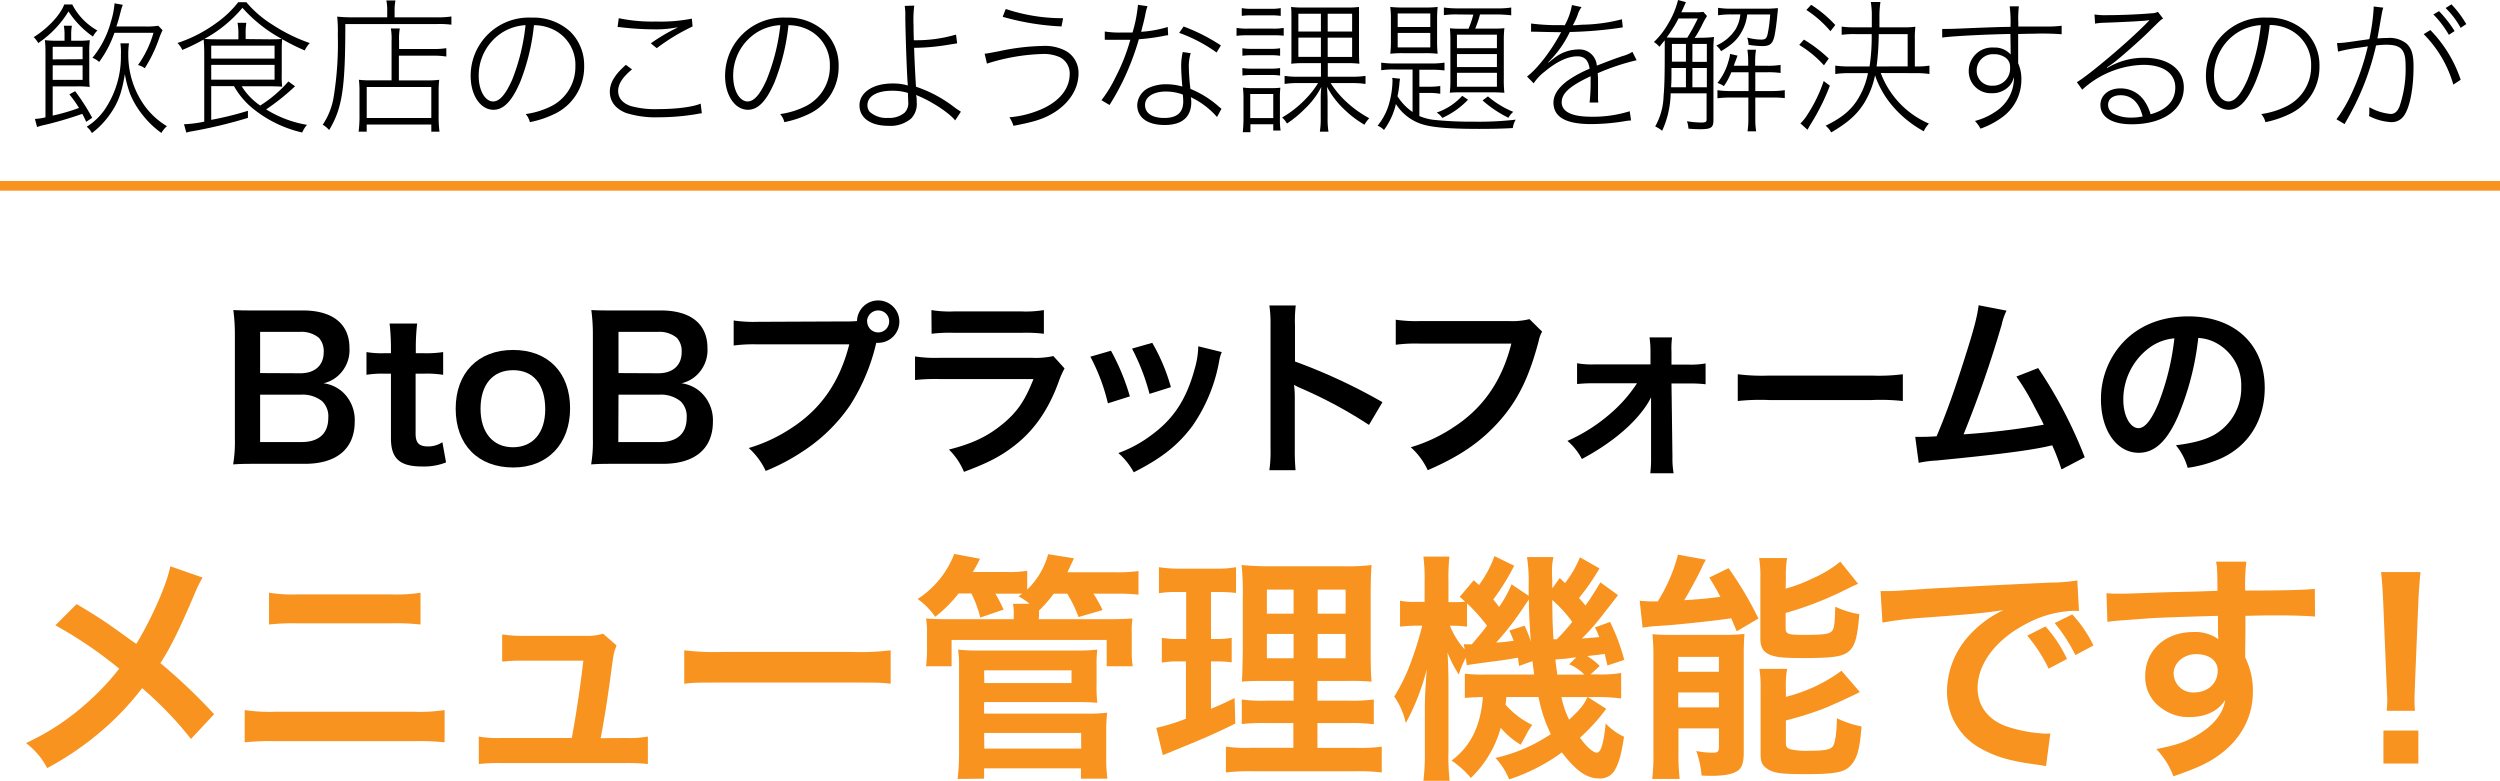
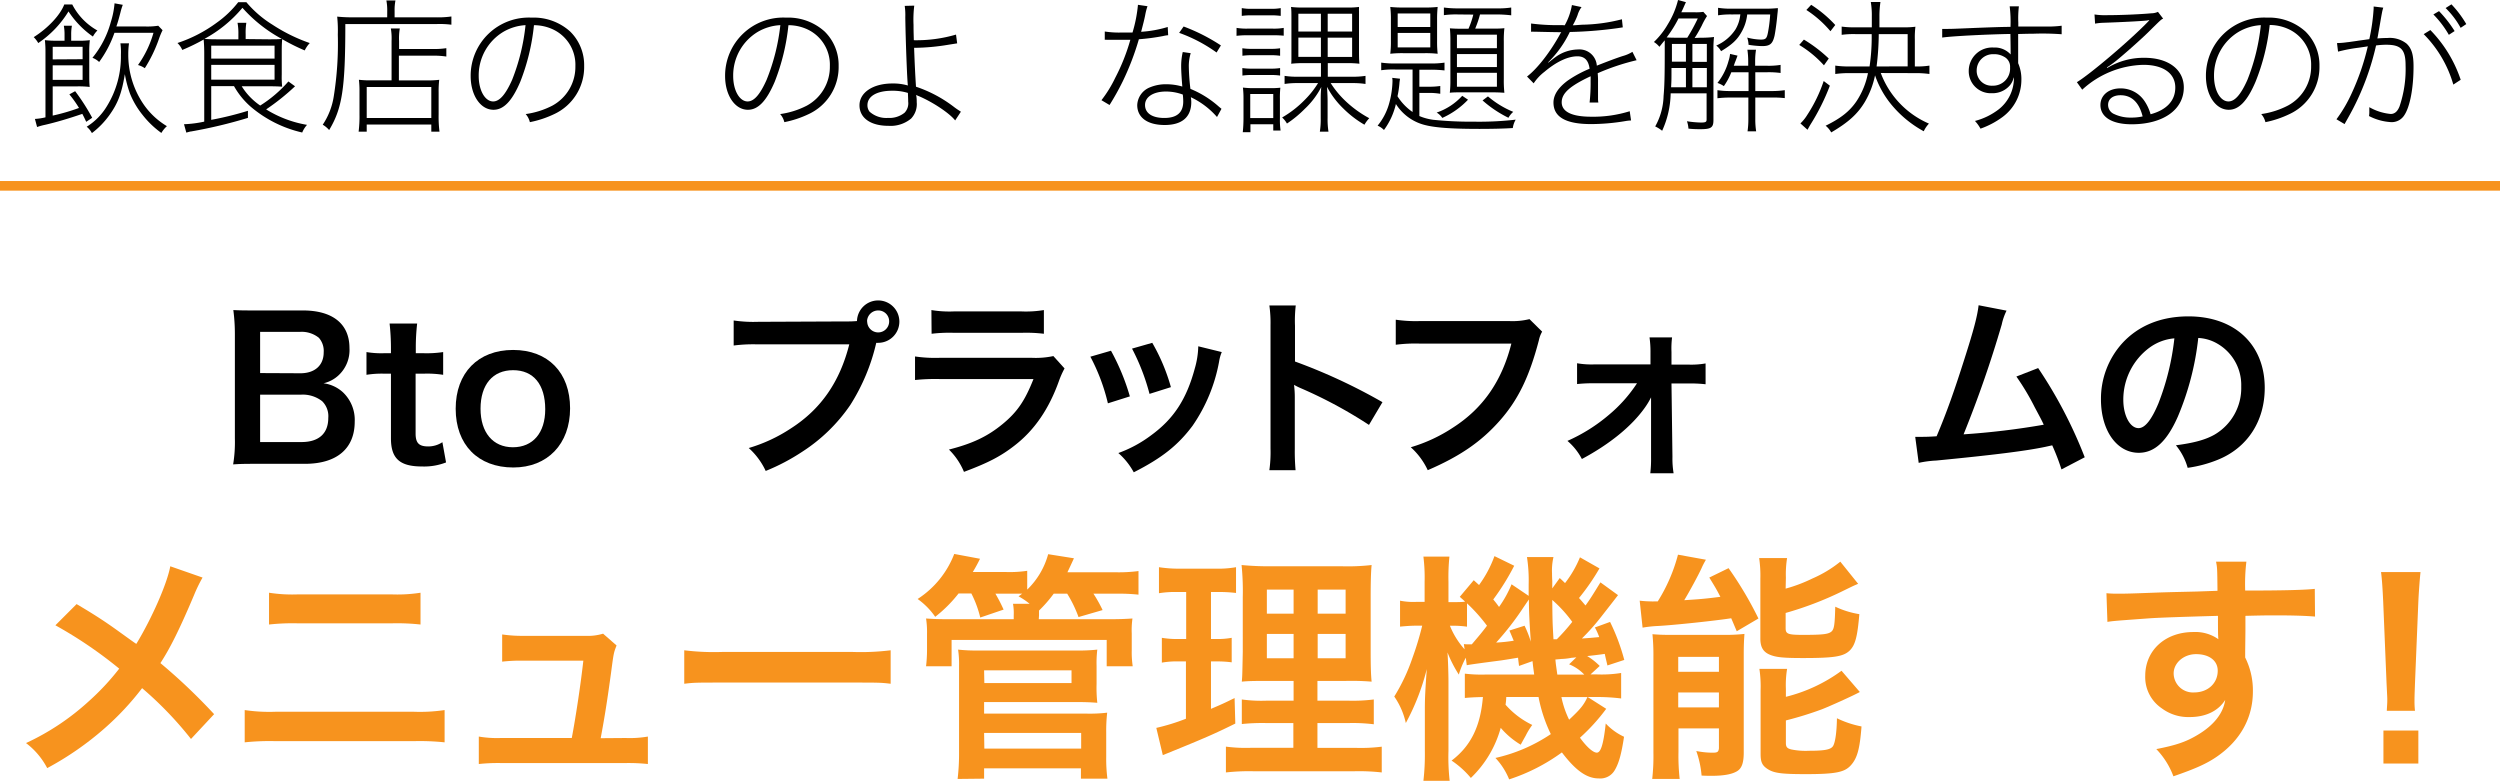
<svg xmlns="http://www.w3.org/2000/svg" viewBox="0 0 519 162.06">
  <defs>
    <style>.cls-1{fill:#f7931e;}.cls-2{fill:none;stroke:#f7931e;stroke-miterlimit:10;stroke-width:2px;}</style>
  </defs>
  <g id="Layer_2" data-name="Layer 2">
    <g id="文字">
      <path d="M53.52,96.29c-2.32,0-3.48,0-5.12.12a28.55,28.55,0,0,0,.36-5.4V69.29a38.13,38.13,0,0,0-.32-4.92c1.68.08,2.32.08,5,.08h9.44c6.19,0,9.67,2.8,9.67,7.8a7.15,7.15,0,0,1-2.24,5.64,6.78,6.78,0,0,1-3.15,1.68,7.33,7.33,0,0,1,4,1.84,7.9,7.9,0,0,1,2.48,6.12c0,5.6-3.72,8.76-10.35,8.76Zm8.84-18.8c3,0,4.84-1.64,4.84-4.36a4.12,4.12,0,0,0-1-3,5.67,5.67,0,0,0-3.84-1.24H54v8.56ZM54,91.77h8.6c3.56,0,5.55-1.76,5.55-5a4.36,4.36,0,0,0-1.27-3.48,6.54,6.54,0,0,0-4.36-1.36H54Z" />
      <path d="M86.6,67.17a44.24,44.24,0,0,0-.28,4.92v1.24H88a23,23,0,0,0,4-.24v4.72a22.05,22.05,0,0,0-3.92-.24h-1.8V90c0,2,.72,2.68,2.64,2.68a5.29,5.29,0,0,0,2.92-.88L92.6,96a12.52,12.52,0,0,1-5,.84c-4.6,0-6.44-1.64-6.44-5.84V77.57H79.64a20.2,20.2,0,0,0-3.56.24V73.09a18.37,18.37,0,0,0,3.6.24h1.48V72.09a46,46,0,0,0-.28-4.92Z" />
      <path d="M94.6,84.85c0-7.44,4.64-12.2,11.92-12.2s11.83,4.72,11.83,12.12-4.68,12.28-11.79,12.28C99.24,97.05,94.6,92.33,94.6,84.85Zm5.16,0c0,4.92,2.56,8,6.72,8s6.71-3,6.71-7.88c0-5.16-2.44-8.12-6.67-8.12S99.76,79.85,99.76,84.85Z" />
-       <path d="M127.84,96.29c-2.32,0-3.48,0-5.12.12a28.55,28.55,0,0,0,.36-5.4V69.29a38.13,38.13,0,0,0-.32-4.92c1.68.08,2.32.08,5,.08h9.44c6.19,0,9.67,2.8,9.67,7.8a7.15,7.15,0,0,1-2.24,5.64,6.77,6.77,0,0,1-3.16,1.68,7.33,7.33,0,0,1,4,1.84A7.9,7.9,0,0,1,148,87.53c0,5.6-3.72,8.76-10.36,8.76Zm8.83-18.8c3,0,4.84-1.64,4.84-4.36a4.07,4.07,0,0,0-1-3,5.67,5.67,0,0,0-3.84-1.24h-8.27v8.56Zm-8.31,14.28H137c3.55,0,5.55-1.76,5.55-5a4.33,4.33,0,0,0-1.28-3.48,6.53,6.53,0,0,0-4.35-1.36h-8.52Z" />
      <path d="M175.71,66.73a21.74,21.74,0,0,0,2.2-.08,4.4,4.4,0,1,1,4.44,4.52,2.64,2.64,0,0,1-.44,0,41.19,41.19,0,0,1-5.4,12.92,35,35,0,0,1-9.95,9.68,42.61,42.61,0,0,1-7.6,4,14.72,14.72,0,0,0-3.52-4.76,32.54,32.54,0,0,0,8.76-4.08c6.24-4,10.15-9.68,12.11-17.44h-19a31.75,31.75,0,0,0-5,.24v-5.2a28.17,28.17,0,0,0,5.12.28Zm4.32,0a2.28,2.28,0,1,0,4.56,0,2.25,2.25,0,0,0-2.28-2.28A2.31,2.31,0,0,0,180,66.73Z" />
      <path d="M221,76.49A18,18,0,0,0,219.87,79c-2.08,5.88-5.12,10.32-9.28,13.52-2.83,2.2-5.43,3.56-10.47,5.44A13.94,13.94,0,0,0,197,93.33c4.88-1.24,8-2.72,11.12-5.28s4.67-4.92,6.43-9.36H195.08a40.69,40.69,0,0,0-5.12.2V74a28.39,28.39,0,0,0,5.2.28h19a17.5,17.5,0,0,0,4.52-.36ZM193.36,64.37a22.76,22.76,0,0,0,4.68.28h14a22.71,22.71,0,0,0,4.67-.28v4.92a30.69,30.69,0,0,0-4.59-.2H198a30.76,30.76,0,0,0-4.6.2Z" />
      <path d="M230.64,72.81a46.14,46.14,0,0,1,3.92,9.48L230,83.73a40,40,0,0,0-3.64-9.68Zm23,.28a8.42,8.42,0,0,0-.56,2,34.15,34.15,0,0,1-5.52,13.32c-3,4-6.28,6.64-12.19,9.64a14.53,14.53,0,0,0-3.2-4,26,26,0,0,0,6.8-3.68c4.67-3.4,7.35-7.48,9.07-13.88a17.74,17.74,0,0,0,.72-4.6Zm-14.43-1.92a39.66,39.66,0,0,1,3.87,9.2l-4.44,1.4a44.46,44.46,0,0,0-3.63-9.4Z" />
      <path d="M263.52,97.61a27,27,0,0,0,.24-4.48V67.49a25.71,25.71,0,0,0-.24-4.08H269a26.81,26.81,0,0,0-.16,4.2v7.44A117,117,0,0,1,287,83.49l-2.8,4.72A93.92,93.92,0,0,0,270,80.57a12.92,12.92,0,0,1-1.36-.68,20.68,20.68,0,0,1,.16,2.72V93.17a44,44,0,0,0,.16,4.44Z" />
      <path d="M320.15,68.85a6,6,0,0,0-.68,1.8c-2,7.64-4.35,12.44-8.19,16.76s-8.2,7.32-14.88,10.2a14.72,14.72,0,0,0-3.52-4.76,32.54,32.54,0,0,0,8.76-4.08c6.24-4,10.16-9.68,12.12-17.44h-19a31.75,31.75,0,0,0-5,.24v-5.2a28.17,28.17,0,0,0,5.12.28h18.36a14.62,14.62,0,0,0,4.28-.4Z" />
      <path d="M331,79.57a30,30,0,0,0-3.6.16V75.41a17.21,17.21,0,0,0,3.6.24h11.64V73.21a20.81,20.81,0,0,0-.2-3.16h4.68a18.48,18.48,0,0,0-.12,3l0,2.64h3.48a17.21,17.21,0,0,0,3.6-.24v4.32a29,29,0,0,0-3.64-.16H347l.2,15.24a18.3,18.3,0,0,0,.24,3.4H342.6a24.83,24.83,0,0,0,.16-3.28l0-10c0-.44,0-2,0-2.48a15.71,15.71,0,0,1-1.36,2.24c-2.72,3.8-7.24,7.48-13,10.56a12.56,12.56,0,0,0-3-3.76,35.11,35.11,0,0,0,8.6-5.4,29.58,29.58,0,0,0,5.84-6.56Z" />
-       <path d="M360.76,77.69a39.28,39.28,0,0,0,6.48.28h21.31a39.28,39.28,0,0,0,6.48-.28v5.56a43.91,43.91,0,0,0-6.52-.2H367.28a43.91,43.91,0,0,0-6.52.2Z" />
      <path d="M416.56,64.49a12.24,12.24,0,0,0-1,2.88,237.57,237.57,0,0,1-7.92,22.8,158.09,158.09,0,0,0,16.64-2c-.45-1-.92-1.84-1.88-3.64a49.66,49.66,0,0,0-3.8-6.36l4.52-1.76a94.06,94.06,0,0,1,9.67,18.52l-4.83,2.52a44.89,44.89,0,0,0-1.92-5l-1.45.32c-4,.84-10.67,1.68-22.63,2.84a21.88,21.88,0,0,0-3.64.48l-.72-5.4h1c.8,0,1.76,0,3.44-.12,2.12-5,3.72-9.56,5.8-16.12,1.88-5.88,2.64-8.72,2.92-11.08Z" />
      <path d="M452.12,86.49C449.84,91.65,447.28,94,444,94c-4.56,0-7.84-4.64-7.84-11.08a17.18,17.18,0,0,1,4.4-11.64c3.36-3.68,8.08-5.6,13.76-5.6,9.6,0,15.84,5.84,15.84,14.84,0,6.92-3.6,12.44-9.72,14.92a26.15,26.15,0,0,1-6.28,1.68,12.76,12.76,0,0,0-2.44-4.68c3.68-.48,6.08-1.12,8-2.2a11.2,11.2,0,0,0,5.56-10,9.91,9.91,0,0,0-4.92-8.88,8.74,8.74,0,0,0-4-1.2A57.87,57.87,0,0,1,452.12,86.49Zm-5.88-14.32A13.39,13.39,0,0,0,440.8,83c0,3.28,1.4,5.88,3.16,5.88,1.32,0,2.68-1.68,4.12-5.12a52.72,52.72,0,0,0,3.32-13.52A10.18,10.18,0,0,0,446.24,72.17Z" />
      <path class="cls-1" d="M42.05,119.9a30.54,30.54,0,0,0-1.75,3.6c-3.15,7.46-5.1,11.25-7,14.16a119.89,119.89,0,0,1,11.15,10.6l-4.8,5.15a74.37,74.37,0,0,0-10.15-10.55,57.34,57.34,0,0,1-7.8,8.35,63.49,63.49,0,0,1-11.9,8.25,15.5,15.5,0,0,0-4.4-5.2,50.88,50.88,0,0,0,13-8.65,50.93,50.93,0,0,0,6.35-6.8,88.94,88.94,0,0,0-13.25-9l4.4-4.4c3.65,2.15,5.8,3.56,8.25,5.31,3.75,2.7,3.75,2.7,4.15,2.95,3.2-5.26,6.4-12.51,7.05-16.11Z" />
      <path class="cls-1" d="M50.8,147.41a34.9,34.9,0,0,0,6.4.35H85.9a34.9,34.9,0,0,0,6.4-.35v6.7a49.54,49.54,0,0,0-6.3-.25H57.1a49.54,49.54,0,0,0-6.3.25Zm5.05-24.36a31.1,31.1,0,0,0,5.9.35H81.4a31.1,31.1,0,0,0,5.9-.35v6.6a44.87,44.87,0,0,0-5.85-.25H61.7a44.87,44.87,0,0,0-5.85.25Z" />
      <path class="cls-1" d="M129.9,153.21a22.29,22.29,0,0,0,4.6-.3v5.7a38.2,38.2,0,0,0-4.6-.2H104a37.16,37.16,0,0,0-4.6.2v-5.7a22.58,22.58,0,0,0,4.6.3H118.7c.85-4.45,1.9-11.5,2.4-16.05H108.7a32.11,32.11,0,0,0-4.45.2v-5.65a28.75,28.75,0,0,0,4.6.29H121.5a10.9,10.9,0,0,0,3.7-.45L128,134c-.6,1.54-.6,1.54-1.15,5.7-.75,5.5-1.3,9.05-2.15,13.55Z" />
      <path class="cls-1" d="M142.05,135a50.71,50.71,0,0,0,8.1.34H176.8a50.71,50.71,0,0,0,8.1-.34v6.95c-2-.25-2.55-.25-8.15-.25H150.2c-5.6,0-6.15,0-8.15.25Z" />
      <path class="cls-1" d="M199,123.2a27.79,27.79,0,0,1-4.85,4.85,15,15,0,0,0-3.65-3.7,19.42,19.42,0,0,0,7.6-9.35l5.35,1a31.26,31.26,0,0,1-1.5,2.75h6.85a24.54,24.54,0,0,0,4.45-.25v3.9a16.08,16.08,0,0,0,4.35-7.35l5.35.85c-.8,1.75-.9,1.95-1.35,2.9h9.85a31.33,31.33,0,0,0,4.9-.25v4.9a38.06,38.06,0,0,0-4.65-.2H227a28.81,28.81,0,0,1,1.9,3.4l-5,1.45a25.42,25.42,0,0,0-2.35-4.85h-2.8a27.33,27.33,0,0,1-3.05,3.5v1l-.05.8h14.05c2.85,0,3.75-.05,5.4-.15a17,17,0,0,0-.15,3.1V135a19.78,19.78,0,0,0,.2,3.31h-5.4v-5.46H197.55v5.46h-5.3a29.21,29.21,0,0,0,.2-3.31v-3.4a18.36,18.36,0,0,0-.2-3.2c1.5.1,2.35.15,5.25.15h12.95v-.8a11.14,11.14,0,0,0-.15-2.4h3.45a14.29,14.29,0,0,0-2.3-1.55l.75-.55c-.85,0-1.4,0-2.25,0h-3.3c.8,1.4,1.1,2,1.7,3.3l-4.85,1.65a22.15,22.15,0,0,0-1.85-5Zm-.2,38.51a44.7,44.7,0,0,0,.3-5.55v-18a20,20,0,0,0-.2-3.3,36,36,0,0,0,4.2.19h20.4a36.21,36.21,0,0,0,4.3-.19,23.18,23.18,0,0,0-.15,3.39V142a28.63,28.63,0,0,0,.15,3.9c-1.25-.1-2.4-.15-4.1-.15H204.3v2.4h21.45a30.09,30.09,0,0,0,4.1-.2,33.89,33.89,0,0,0-.2,4.15v5a32.42,32.42,0,0,0,.25,4.55h-5.5v-2.15H204.3v2.15Zm5.55-19.9h18.1v-2.65H204.3Zm0,13.6h20.1v-3.25H204.3Z" />
      <path class="cls-1" d="M244.35,122.9a21.08,21.08,0,0,0-3.75.25v-5.4a26.67,26.67,0,0,0,4.55.3h7a21.83,21.83,0,0,0,4.45-.3v5.35a29,29,0,0,0-3.7-.2h-1.5v9.76h1.15a16.23,16.23,0,0,0,3.15-.25v5.09a22.31,22.31,0,0,0-3.15-.19h-1.15v9.85c2.1-.9,2.7-1.15,4.9-2.25l.15,5.3c-4.35,2.15-6.3,3-14.05,6.15l-1,.4-1.35-5.65a42.44,42.44,0,0,0,6.15-1.9v-11.9H244.6a17.47,17.47,0,0,0-3.4.25v-5.15a19.08,19.08,0,0,0,3.5.25h1.55V122.9Zm24.15,27.21H263a41,41,0,0,0-5.2.2v-5.1a29.93,29.93,0,0,0,5.15.25h5.6v-4.1h-4.75c-3.35,0-4.5,0-6,.15.1-1.15.1-1.15.2-6.21V124a54.43,54.43,0,0,0-.25-6.7,59.57,59.57,0,0,0,6.75.25h13.8a43.4,43.4,0,0,0,6.45-.25c-.15,1.45-.2,3.8-.2,6.85V134.8c0,3.51.05,5.26.2,6.71a51.19,51.19,0,0,0-5.45-.15H273.5v4.1h6.4a34.81,34.81,0,0,0,5.3-.25v5.15a35.69,35.69,0,0,0-5.25-.25H273.5v5.15h8.05a34.81,34.81,0,0,0,5.3-.25v5.35a42.07,42.07,0,0,0-5.65-.25H260.15a43.45,43.45,0,0,0-5.65.25V155a31.53,31.53,0,0,0,5.05.25h8.95ZM263,122.4v5h5.55v-5Zm0,9.2v5.06h5.55V131.6Zm10.55-4.2h5.8v-5h-5.8Zm0,9.26h5.8V131.6h-5.8Z" />
      <path class="cls-1" d="M332.05,118a46.46,46.46,0,0,1-4.25,6.15c.6.65.7.8,1.35,1.55,1.05-1.45,1.5-2.2,3.1-4.8l3.65,2.65c-1,1.3-1,1.3-3.5,4.5a46.09,46.09,0,0,1-4,4.5c1.5-.09,2.05-.15,3.6-.29a13.43,13.43,0,0,0-.9-2l3.15-1.15A42.31,42.31,0,0,1,337.2,137l-3.5,1.15c-.25-1.11-.35-1.45-.55-2.4-1,.15-2.2.29-3.65.45a13.49,13.49,0,0,1,2.6,2.05L330.2,140h1.1a25.66,25.66,0,0,0,5.25-.29V145a40.79,40.79,0,0,0-5.25-.3h-1.7l3.85,2.45a40,40,0,0,1-5.45,6c1.45,2,2.75,3.1,3.5,3.1s1.35-1.4,1.85-6.05a12.26,12.26,0,0,0,3.8,2.75c-.55,3.65-1.1,5.6-2,7.05a3.46,3.46,0,0,1-3.25,1.6c-2.5,0-4.8-1.65-7.65-5.4a39,39,0,0,1-10.95,5.6,14.32,14.32,0,0,0-2.85-4.45,33.73,33.73,0,0,0,11.5-4.95,30.77,30.77,0,0,1-2.55-7.7H312.7a12.49,12.49,0,0,1-.15,1.6,17.45,17.45,0,0,0,5.55,4.2,13.79,13.79,0,0,0-1.35,2.2c-.7,1.25-.7,1.25-1.05,1.9a16.6,16.6,0,0,1-4.15-3.5,22.75,22.75,0,0,1-6.2,10.4,18.88,18.88,0,0,0-4-3.6c3.95-3,6-7.05,6.5-13.2-1.85.05-2.75.1-3.75.2v-5.05a28.58,28.58,0,0,0,4.1.19h10.3c-.2-1.44-.25-1.84-.35-2.79l-2.8,1c-.1-.85-.15-1.15-.2-1.71-1.3.21-2.15.36-3.5.56-3.85.5-6.45.85-7.15,1l-.2-1.56a18.51,18.51,0,0,0-1.45,3.5,26.4,26.4,0,0,1-2.35-4.59c.1,1.4.2,4.34.2,6.1v14.4a44.12,44.12,0,0,0,.25,6.15H295.5a48,48,0,0,0,.3-6.15v-8.8c0-2.25.1-4.05.4-8.25a47.8,47.8,0,0,1-4.35,11.2,15.59,15.59,0,0,0-2.4-5.5,38.73,38.73,0,0,0,3.75-7.95,63.85,63.85,0,0,0,2.05-6.76h-1.2c-1.25,0-2.5.11-3.4.2V124.7a13.84,13.84,0,0,0,3.4.25h1.7V120.8a35.69,35.69,0,0,0-.25-5.25h5.4a42,42,0,0,0-.2,5.2V125h.9c1,0,1.95,0,2.55-.1-.35-.35-.55-.5-1.1-1l2.9-3.45,1.1,1a24,24,0,0,0,3.2-6l4.1,2a49.23,49.23,0,0,1-4.35,7c.5.6.7.85,1.2,1.55a23.07,23.07,0,0,0,2.6-4.7l3.55,2.4v-2.35a31.93,31.93,0,0,0-.35-5.7h5.5a12.32,12.32,0,0,0-.3,3.35c0,.15,0,.8.05,1.6v1.55l1.55-2.15c.6.55.95.9,1.1,1.05A22.61,22.61,0,0,0,328,115.7Zm-27.5,12.1a20,20,0,0,0-2.85-.2H301a16.58,16.58,0,0,0,3.05,4.9l-.15-1.09a4.62,4.62,0,0,0,.75.05h.9c1.7-2,2.25-2.66,3.15-3.86a34.63,34.63,0,0,0-4.15-4.65Zm11.95-.2a23.25,23.25,0,0,1,1.3,3.31c-.3-4.2-.4-6.51-.4-8.76-.6.85-.75,1.1-1.1,1.6a59.15,59.15,0,0,1-5.7,7.35,33,33,0,0,0,3.65-.39c-.35-.8-.45-1.11-.9-2.11Zm5.75-5.3c.05,4.55.05,4.55.25,8.11h.7a41.13,41.13,0,0,0,3.2-3.61A27.2,27.2,0,0,0,322.25,124.55Zm5,11.86c-.45.05-.75.09-.95.09a12.58,12.58,0,0,1-2.15.25s-.55.06-1.25.11c.1,1.14.15,1.3.4,3.14h5.6a9,9,0,0,0-3.15-2.14Zm-3.1,8.25a19.36,19.36,0,0,0,1.6,4.7c2.35-2.2,3.05-3.05,3.8-4.7Z" />
      <path class="cls-1" d="M340.4,124.7a22,22,0,0,0,2.4.15,3.41,3.41,0,0,0,.6,0h.75a34.82,34.82,0,0,0,4.2-9.7l5.8,1.05a16,16,0,0,0-.95,1.85c-.6,1.3-2.4,4.65-3.55,6.55,3.2-.2,4.4-.3,7.5-.7-.9-1.75-1.2-2.2-2.3-4l4-1.95a74.91,74.91,0,0,1,6.2,10.45l-4.5,2.65c-.55-1.29-.8-1.9-1.15-2.7-3.2.5-11.7,1.41-15.15,1.6a24.62,24.62,0,0,0-3.25.35Zm2.85,11.55a43.73,43.73,0,0,0-.2-4.59c1.1.09,2,.14,3.6.14h11a36.4,36.4,0,0,0,4.5-.2c-.1,1.4-.15,2.2-.15,4.7v19.91c0,2.15-.4,3.3-1.4,3.9s-2.65.95-5.25.95c-.45,0-1.2,0-2.1-.05a20.36,20.36,0,0,0-1.1-5.1,17.66,17.66,0,0,0,3.35.35c1.05,0,1.25-.15,1.35-.9v-4.15h-8.4v4.95a43.66,43.66,0,0,0,.25,5.55H343a42,42,0,0,0,.25-5.45Zm5.15,3.21h8.45v-3.1H348.4Zm0,7.4h8.45v-3.1H348.4Zm22.3-24.66a31.86,31.86,0,0,0,5.55-2.1,25.11,25.11,0,0,0,5.8-3.5l3.7,4.6c-1.05.45-1.05.45-3.5,1.65a70,70,0,0,1-11.55,4.4v3.16c0,1.19.45,1.39,3.6,1.39,4.05,0,5.2-.14,5.85-.64s.75-1.51.85-5.21a18.64,18.64,0,0,0,5,1.55c-.4,4.71-.85,6.41-2,7.55-1.3,1.25-3.2,1.56-9.75,1.56-4,0-5.55-.15-6.85-.7s-1.95-1.5-1.95-3.31V120.15a25.06,25.06,0,0,0-.25-4.3H371a21.31,21.31,0,0,0-.25,4.05Zm.05,22.46a32.86,32.86,0,0,0,11.55-5.41l3.8,4.41c-1.45.8-6.35,3-7.9,3.6a72.08,72.08,0,0,1-7.45,2.3v4.7c0,.85.3,1.15,1.25,1.35a15,15,0,0,0,3.55.25c3.3,0,4.55-.25,5-1s.75-2.85.8-5.75a20.39,20.39,0,0,0,5.1,1.7c-.35,4.7-.9,6.6-2.2,8.05s-3.1,1.85-9.4,1.85c-4.9,0-6.5-.2-7.8-1s-1.55-1.6-1.55-3.25V143.31a24.54,24.54,0,0,0-.25-4.45H371a20.59,20.59,0,0,0-.25,4.15Z" />
-       <path class="cls-1" d="M390.4,122.7c1.1,0,1.65,0,1.9,0,.9,0,.9,0,8.25-.5,2.8-.15,11.1-.6,24.95-1.25a36.83,36.83,0,0,0,5.75-.45l.35,6.35a7.74,7.74,0,0,0-1.05-.05,22.36,22.36,0,0,0-9.9,2.7c-6.35,3.3-10.1,8.31-10.1,13.36,0,3.9,2.45,6.9,6.65,8.15a30.34,30.34,0,0,0,7.45,1.3c.05,0,.5,0,1-.05l-.9,6.8c-.6-.15-.85-.15-1.7-.3-5.5-.7-8.65-1.6-11.7-3.3a13.38,13.38,0,0,1-7.15-12A17.39,17.39,0,0,1,409,131.71a22,22,0,0,1,6.95-5.06c-4,.6-6,.81-16.85,1.6a72.58,72.58,0,0,0-8.3,1Zm34.25,7.35a26.88,26.88,0,0,1,4.45,6.76l-3.8,2a31.56,31.56,0,0,0-4.45-6.85Zm6.2,5.95a33.43,33.43,0,0,0-4.3-6.65l3.65-1.8a26.2,26.2,0,0,1,4.4,6.45Z" />
      <path class="cls-1" d="M466.1,135.3c0,.2,0,.61,0,1.2a15.29,15.29,0,0,1,1.6,7.06c0,5.45-2.6,10.15-7.45,13.5-2.1,1.45-4.4,2.5-9.05,4.1a16.41,16.41,0,0,0-3.55-5.65c4.1-.8,6.15-1.5,8.5-2.9,3.4-2,5.4-4.5,5.8-7.3-1.45,2.3-4.05,3.55-7.35,3.55a9.21,9.21,0,0,1-5.8-1.8,7.81,7.81,0,0,1-3.45-6.75c0-5.31,4.15-9.1,10-9.1a8.29,8.29,0,0,1,5.2,1.5,2.1,2.1,0,0,1-.05-.61c-.05-.1-.05-2.89-.05-4.25-7.15.2-11.85.36-14.05.5-7.55.55-7.55.55-8.9.75l-.2-5.95a21.77,21.77,0,0,0,2.45.1c1.25,0,2.05,0,8.5-.25,3.25-.1,3.75-.1,7.85-.2l4.25-.15c-.05-4.75-.05-4.75-.3-6.05l6.3,0a39.31,39.31,0,0,0-.25,6c8.7,0,12.6-.15,14.45-.35l.05,5.75c-1.85-.15-4.25-.25-8.4-.25-1.2,0-2.1,0-6.05.1V131Zm-10.2.5c-2.55,0-4.65,1.81-4.65,4a4,4,0,0,0,4.25,3.95c2.85,0,4.9-1.9,4.9-4.51C460.4,137.16,458.65,135.8,455.9,135.8Z" />
      <path class="cls-1" d="M495.5,147.56c.05-1.05.1-1.55.1-2.15s0-.55-.15-3.55l-.7-17c-.1-2.2-.25-4.7-.45-6.1h8.2c-.15,1.35-.35,4-.45,6.1l-.7,17c-.1,2.9-.1,2.9-.1,3.6a17.86,17.86,0,0,0,.1,2.1Zm-.7,10.95v-6.85h7.25v6.85Z" />
      <path d="M15,.93a13,13,0,0,0,5.22,5.4,5.09,5.09,0,0,0-.93,1.26,19.06,19.06,0,0,1-5.07-5.22A21.36,21.36,0,0,1,7.94,8.94,5.52,5.52,0,0,0,7,7.71C10,5.82,12.5,3.12,13.34.93ZM17.9,25.29c-.39-.84-.54-1.14-.81-1.65-2.91,1-5.55,1.77-7.77,2.28a12.17,12.17,0,0,0-1.62.45l-.45-1.68a12.54,12.54,0,0,0,2.19-.33V11a22.89,22.89,0,0,0-.12-2.67,17,17,0,0,0,2.43.12H13.4V7.26a10.16,10.16,0,0,0-.15-1.92h1.68a9.53,9.53,0,0,0-.15,1.86V8.46h1.47a17.65,17.65,0,0,0,2.4-.12A20.26,20.26,0,0,0,18.53,11v4.29c0,1.17,0,1.89.09,2.76a20,20,0,0,0-2.49-.12H10.94V24a41.63,41.63,0,0,0,5.46-1.59,23,23,0,0,0-2-2.82l1.2-.66a43.35,43.35,0,0,1,3.54,5.52Zm-.75-13V9.72H10.94v2.61Zm-6.21,4.29h6.21V13.56H10.94ZM26.78,9a16.15,16.15,0,0,0-.15,2.22A18.19,18.19,0,0,0,30,21.93a15.53,15.53,0,0,0,4.65,4.26A5.87,5.87,0,0,0,33.5,27.6a18.91,18.91,0,0,1-3.93-3.78A17.54,17.54,0,0,1,27,19.47a23.56,23.56,0,0,1-1.08-4.08c-.66,4-1.44,6.06-3.24,8.55a17.39,17.39,0,0,1-3.6,3.69A4.43,4.43,0,0,0,18,26.31,12.76,12.76,0,0,0,22.22,22,19.57,19.57,0,0,0,25.1,11.4,13.78,13.78,0,0,0,25,9ZM30,5.49a14.39,14.39,0,0,0,2.85-.15l.9.93A14.55,14.55,0,0,0,33,8.07a29.31,29.31,0,0,1-2.94,6.09,4.63,4.63,0,0,0-1.41-.66,21.66,21.66,0,0,0,3.21-6.69h-8.1a23,23,0,0,1-3.18,6.06A4,4,0,0,0,19.19,12,19.83,19.83,0,0,0,23,4.59a17.55,17.55,0,0,0,.78-3.9L25.49,1A13.79,13.79,0,0,0,25,2.61c-.3,1.14-.51,1.95-.84,2.88Z" />
      <path d="M43.85,17.88v7A66.31,66.31,0,0,0,51.47,23l0,1.47a98.82,98.82,0,0,1-11.79,2.82c-.15,0-.57.12-1,.24l-.48-1.74a23.72,23.72,0,0,0,4.2-.54V11c0-1.2-.06-2.13-.12-2.79a40.7,40.7,0,0,1-4.44,2.16,4.42,4.42,0,0,0-1-1.44,29.11,29.11,0,0,0,8.13-4.2A21.14,21.14,0,0,0,49.46.45h1.68a22.5,22.5,0,0,0,5.43,4.68,35,35,0,0,0,7.74,3.81,6,6,0,0,0-1.05,1.53,42.54,42.54,0,0,1-4.68-2.34c-.06.78-.09,1.35-.09,2.49v4.86A18.44,18.44,0,0,0,58.58,18c-.72-.06-1.62-.09-2.82-.09H50.18a13.4,13.4,0,0,0,3.84,4,26.16,26.16,0,0,0,5.85-5l1.38,1a46.73,46.73,0,0,1-6,4.8,23.42,23.42,0,0,0,8.49,3.21,5.49,5.49,0,0,0-1,1.59A25,25,0,0,1,52,22.11a16.14,16.14,0,0,1-3.42-4.23ZM55.73,8.16c1.32,0,2.25,0,2.76-.09a29.89,29.89,0,0,1-8.16-6.45,27,27,0,0,1-7.89,6.45c.69.06,1.41.09,2.58.09h4.47v-1a12.11,12.11,0,0,0-.18-2.43h1.83A12.79,12.79,0,0,0,51,7.11v1Zm-11.88,4H57V9.48H43.85Zm0,4.38H57V13.47H43.85Z" />
      <path d="M80.39,2.25A10.76,10.76,0,0,0,80.21.09H82.1a10,10,0,0,0-.18,2.16V3.6H90.5a19.65,19.65,0,0,0,3.21-.18V5.13A19.21,19.21,0,0,0,90.5,5H71.69c0,13.47-.66,17.49-3.36,22A5.32,5.32,0,0,0,67,25.89,14.56,14.56,0,0,0,69.29,20,69.22,69.22,0,0,0,70.13,7.2,28.33,28.33,0,0,0,70,3.45c.93.09,1.89.15,3,.15h7.38Zm.9,6.24a12.29,12.29,0,0,0-.15-2.58H83a12.09,12.09,0,0,0-.15,2.61v1.65h6.93A16.47,16.47,0,0,0,92.66,10v1.74a16.87,16.87,0,0,0-2.85-.18h-7v5.13h5.85a19,19,0,0,0,2.52-.12,20.78,20.78,0,0,0-.12,2.64v4.53a24.83,24.83,0,0,0,.18,3.6H89.54V25.86H76.13v1.47H74.45a25.79,25.79,0,0,0,.18-3.57V19.14a20.65,20.65,0,0,0-.12-2.58,18.83,18.83,0,0,0,2.49.12h4.29Zm-5.16,16H89.54V18.06H76.13Z" />
      <path d="M108,17c-1.71,4-3.45,5.79-5.55,5.79-2.7,0-4.74-3-4.74-7A12.07,12.07,0,0,1,110.36,3.66a11.27,11.27,0,0,1,8,2.88,9.75,9.75,0,0,1,2.91,7.17,10.76,10.76,0,0,1-6.27,10,21.05,21.05,0,0,1-5,1.65,3.89,3.89,0,0,0-.87-1.68,17.09,17.09,0,0,0,5.52-1.74,9.16,9.16,0,0,0,4.8-8.22,8.09,8.09,0,0,0-5-7.77,9.38,9.38,0,0,0-3.6-.72A44.3,44.3,0,0,1,108,17ZM104.51,6.6a10.55,10.55,0,0,0-5.13,9.18c0,3,1.32,5.28,3,5.28,1.32,0,2.58-1.44,3.93-4.47a42.65,42.65,0,0,0,2.79-11.37A10.31,10.31,0,0,0,104.51,6.6Z" />
-       <path d="M131.21,14.4c-2,1.65-2.88,3.06-2.88,4.5s.9,2.52,2.64,3.12a19,19,0,0,0,5.67.63c3.78,0,7.23-.45,8.82-1.14l.24,2a7.3,7.3,0,0,0-.93.15,47.9,47.9,0,0,1-8,.69,20.56,20.56,0,0,1-6.81-.9c-2.19-.87-3.36-2.4-3.36-4.41,0-1.83,1-3.51,3.33-5.58ZM128.45,3.78a34.35,34.35,0,0,0,7.77.69,33.52,33.52,0,0,0,7.41-.6l.15,1.62A42.61,42.61,0,0,0,136.34,10l-1.23-1a38.17,38.17,0,0,1,5.52-3.27l0-.06a22.35,22.35,0,0,1-5,.42,60.32,60.32,0,0,1-6.42-.39c-.45-.06-.57-.06-1-.09Z" />
      <path d="M160.82,17c-1.71,4-3.45,5.79-5.55,5.79-2.7,0-4.74-3-4.74-7A12.07,12.07,0,0,1,163.19,3.66a11.27,11.27,0,0,1,8,2.88,9.75,9.75,0,0,1,2.91,7.17,10.76,10.76,0,0,1-6.27,10,21.05,21.05,0,0,1-5,1.65,3.89,3.89,0,0,0-.87-1.68,17.09,17.09,0,0,0,5.52-1.74,9.16,9.16,0,0,0,4.8-8.22,8.09,8.09,0,0,0-5-7.77,9.38,9.38,0,0,0-3.6-.72A44.3,44.3,0,0,1,160.82,17ZM157.34,6.6a10.55,10.55,0,0,0-5.13,9.18c0,3,1.32,5.28,3,5.28,1.32,0,2.58-1.44,3.93-4.47A42.65,42.65,0,0,0,162,5.22,10.31,10.31,0,0,0,157.34,6.6Z" />
      <path d="M189.8,1.17a23.87,23.87,0,0,0-.15,4c0,.84,0,1,.06,3.18a29.19,29.19,0,0,0,8.76-1.17L198.71,9,197,9.27a45.26,45.26,0,0,1-7.23.66c.12,3.51.27,6.27.39,8.07a27.1,27.1,0,0,1,8,4.29c.57.42.6.42,1.32.9L198.29,25c-1.17-1.5-4.56-3.75-7.44-5a4.42,4.42,0,0,1-.66-.3,7,7,0,0,1,.12,1.5,4.34,4.34,0,0,1-1.17,3.42,6.67,6.67,0,0,1-4.71,1.5c-3.72,0-6-1.65-6-4.26s2.73-4.53,6.84-4.53a10.93,10.93,0,0,1,3.21.42c-.15-.81-.48-9.54-.54-14.16a13.67,13.67,0,0,0-.12-2.37Zm-4.62,17.67c-3.15,0-5.1,1.14-5.1,3a2.15,2.15,0,0,0,.45,1.35,5.2,5.2,0,0,0,3.81,1.29,5,5,0,0,0,3.45-1.08,2.82,2.82,0,0,0,.75-2.31c0-.54-.06-1.8-.06-1.8A10.79,10.79,0,0,0,185.18,18.84Z" />
-       <path d="M204.41,11.16c.69-.09.69-.09,2.91-.51a47,47,0,0,1,9.09-1.11,9.26,9.26,0,0,1,5,1.11,5.23,5.23,0,0,1,2.49,4.62c0,3.06-1.8,6-4.92,8-2.13,1.35-4.08,2-8.58,2.85a8.21,8.21,0,0,0-.84-1.77,21.1,21.1,0,0,0,7.05-1.86c3.54-1.68,5.46-4.23,5.46-7.17a3.76,3.76,0,0,0-2-3.42,8.07,8.07,0,0,0-3.69-.69,41.55,41.55,0,0,0-11.49,2Zm4.38-9.3A37.16,37.16,0,0,0,220.7,3.78l-.33,1.71a53,53,0,0,1-12.21-2Z" />
      <path d="M238.22,1.29a12.23,12.23,0,0,0-.48,1.86c-.21,1.05-.42,1.83-.84,3.45a24.07,24.07,0,0,0,5.52-1l.09,1.71a7.4,7.4,0,0,0-1.08.18,44.4,44.4,0,0,1-5,.66,55.46,55.46,0,0,1-3.36,8.76,53,53,0,0,1-2.73,4.89l-1.68-1a25.16,25.16,0,0,0,2.85-4.62,41.13,41.13,0,0,0,3.15-7.92l-2.16,0-2.13,0c-.33,0-.54,0-.63,0a2.21,2.21,0,0,0-.39,0V6.54a19.41,19.41,0,0,0,3.63.21c.72,0,1.2,0,2.13,0A29.06,29.06,0,0,0,236.24,1Zm14.43,23a16.65,16.65,0,0,0-5.43-4.11,6.72,6.72,0,0,1,.09,1c0,3.12-1.92,4.77-5.52,4.77s-5.7-1.56-5.7-4.14a4.15,4.15,0,0,1,2.67-3.69,8.59,8.59,0,0,1,3.42-.63,12,12,0,0,1,3.27.48c-.12-1.35-.24-3.24-.24-4.17a13.13,13.13,0,0,1,.33-3l1.65.24a9.21,9.21,0,0,0-.39,2.85,43.47,43.47,0,0,0,.33,4.56,20.52,20.52,0,0,1,5.94,3.72l.51.42ZM242.06,19c-2.61,0-4.35,1.11-4.35,2.79s1.44,2.7,4,2.7,3.93-1.08,3.93-3.42a12.28,12.28,0,0,0-.09-1.44A10.15,10.15,0,0,0,242.06,19Zm10.5-8.1a31.17,31.17,0,0,0-7.77-4.08l.93-1.32a38.51,38.51,0,0,1,7.74,3.93Z" />
      <path d="M256.71,5.79a12.82,12.82,0,0,0,2.4.15h5a11.89,11.89,0,0,0,2.39-.15V7.41a21.35,21.35,0,0,0-2.15-.09h-5.25a18.22,18.22,0,0,0-2.4.12Zm1.08-4.11a10.39,10.39,0,0,0,2.1.15h3.9a10.65,10.65,0,0,0,2.09-.15V3.3a14.64,14.64,0,0,0-2.09-.12h-3.9a14.42,14.42,0,0,0-2.1.12Zm.12,8.34a12.76,12.76,0,0,0,2.07.12h3.77a11.82,11.82,0,0,0,2-.12v1.56a12.9,12.9,0,0,0-2-.12H260a13.48,13.48,0,0,0-2.07.12Zm0,4.11a12.76,12.76,0,0,0,2.07.12h3.77a11.82,11.82,0,0,0,2-.12v1.56a13,13,0,0,0-2-.12H260a13.24,13.24,0,0,0-2.07.12ZM258,27.45a28.66,28.66,0,0,0,.15-2.94V20.64a19.51,19.51,0,0,0-.12-2.46,18.19,18.19,0,0,0,2.48.12h3.07a18.18,18.18,0,0,0,2.22-.09,20.41,20.41,0,0,0-.09,2.4v4a15.29,15.29,0,0,0,.14,2.49h-1.52V25.8h-4.74v1.65Zm1.55-2.94h4.78v-5h-4.78Zm11.29-11.4a21.82,21.82,0,0,0-2.79.12,7.51,7.51,0,0,0,.05-.87v-.51l0-1.41V4.23c0-1.56,0-2.22-.09-2.79a16.49,16.49,0,0,0,2.48.12h9.12a15.85,15.85,0,0,0,2.52-.12c0,.18,0,.3,0,.39a2.77,2.77,0,0,0,0,.45v.39l0,1.62v6c0,1.08,0,2.16.09,2.94a20.74,20.74,0,0,0-2.79-.12h-3.78v2.82h5.07a17.41,17.41,0,0,0,2.76-.18v1.68a17.66,17.66,0,0,0-2.7-.18h-4.53a19.61,19.61,0,0,0,2.7,3.36,22.82,22.82,0,0,0,5.31,3.93,6.92,6.92,0,0,0-1,1.35,21.34,21.34,0,0,1-4.38-3.36,17.7,17.7,0,0,1-3.39-4.5c.09,1.5.12,2.28.12,2.94v3.51a16.62,16.62,0,0,0,.18,2.85H274a16.37,16.37,0,0,0,.18-2.82V20.94c0-.84,0-1.71.12-2.88a16.63,16.63,0,0,1-3.42,4.53,23.16,23.16,0,0,1-3.71,3.06,4.87,4.87,0,0,0-1-1.26,21.79,21.79,0,0,0,4.76-3.72,18.89,18.89,0,0,0,2.7-3.42h-4.29a16.75,16.75,0,0,0-2.66.18V15.75a16.51,16.51,0,0,0,2.7.18h4.85V13.11ZM269.54,2.85V6.54h4.68V2.85Zm0,4.95v4h4.68v-4Zm6.09-1.26h5.07V2.85h-5.07Zm0,5.28h5.07v-4h-5.07Z" />
      <path d="M293.25,14.43h-3.57a17.43,17.43,0,0,0-2.94.15V13a19.14,19.14,0,0,0,2.94.18h7.44a18.31,18.31,0,0,0,2.76-.18v1.62a25.86,25.86,0,0,0-2.8-.15h-2.42V18h1.92a14.73,14.73,0,0,0,2.42-.15v1.62a13.69,13.69,0,0,0-2.46-.18h-1.88v4.8a11.22,11.22,0,0,0,2.88.78,76.94,76.94,0,0,0,8.48.39,66.84,66.84,0,0,0,8.64-.42,4.63,4.63,0,0,0-.6,1.74c-1.62.12-4.41.18-6.89.18-6.75,0-10.35-.33-12.51-1.17a10,10,0,0,1-4.87-4,14.73,14.73,0,0,1-2.48,5.4,3.94,3.94,0,0,0-1.32-.9,12.49,12.49,0,0,0,2.43-4.74,18.57,18.57,0,0,0,.66-4.41,3.29,3.29,0,0,0-.06-.78l1.62.18c-.06.48-.1.66-.12,1a20.26,20.26,0,0,1-.4,2.64,11.07,11.07,0,0,0,3.13,3.27Zm-4.5-10.29a20.6,20.6,0,0,0-.13-2.7,22.2,22.2,0,0,0,2.8.12h4.23a21.77,21.77,0,0,0,2.81-.12,23.52,23.52,0,0,0-.12,2.73V8.52a22.14,22.14,0,0,0,.12,2.64,22.84,22.84,0,0,0-2.79-.12h-4.25a22.71,22.71,0,0,0-2.8.12,19.76,19.76,0,0,0,.13-2.7Zm1.41,1.47h6.77V2.79h-6.77Zm0,4.23h6.77v-3h-6.77Zm14.6,10.86a16.87,16.87,0,0,1-5.34,3.78,3.65,3.65,0,0,0-1.17-1.11,12.74,12.74,0,0,0,5.31-3.48ZM302.69,3a18.56,18.56,0,0,0-2.94.15V1.56a20.68,20.68,0,0,0,3,.18h8.16a17.72,17.72,0,0,0,2.82-.18V3.18A27,27,0,0,0,310.94,3h-3.69a21.33,21.33,0,0,1-1,2.94h3.39c1.26,0,1.89,0,2.67-.09a22.29,22.29,0,0,0-.12,2.76v7.77a23.86,23.86,0,0,0,.12,2.88c-.9-.06-1.47-.09-2.58-.09h-6.06c-1.17,0-2.1,0-2.69.09a22.25,22.25,0,0,0,.12-2.7v-8A25.77,25.77,0,0,0,301,5.88c.77.06,1.37.09,2.66.09h1.2a18.62,18.62,0,0,0,1-2.94ZM302.46,10h8.3V7.2h-8.3Zm0,3.93h8.3v-2.7h-8.3Zm0,4.08h8.3V15.12h-8.3Zm6.44,2a19.24,19.24,0,0,0,5.25,3.21,4.67,4.67,0,0,0-1,1.23,24,24,0,0,1-5.37-3.6Z" />
      <path d="M324.84,5.25a13.19,13.19,0,0,0,1.49-4.2l2,.42a5.24,5.24,0,0,0-.82,1.65,14.19,14.19,0,0,1-1,2.13c.28,0,.28,0,1.92-.12A34.93,34.93,0,0,0,336.71,4l.18,1.68-1.19.18a83.82,83.82,0,0,1-9.81.78,22.09,22.09,0,0,1-4.5,6.3l.06.06c1.17-.93,1.17-.93,1.5-1.17a8.16,8.16,0,0,1,4.65-1.56,3.61,3.61,0,0,1,3.9,3.36c1.74-.69,4.08-1.59,5.39-2a7.49,7.49,0,0,0,2-.87l.87,1.74a47.42,47.42,0,0,0-8.08,2.7,16.55,16.55,0,0,1,.07,1.95c0,.48,0,1.17,0,1.74s0,1.23,0,1.47a4.44,4.44,0,0,0,.07.93H330a36.85,36.85,0,0,0,.21-4.53,8.45,8.45,0,0,0,0-.93c-4.26,2-6,3.51-6,5.4s1.95,3,6.12,3a25.35,25.35,0,0,0,8-1.14l.28,1.92a8.36,8.36,0,0,0-1.14.12,43.68,43.68,0,0,1-7.17.63c-5.25,0-7.8-1.47-7.8-4.47,0-1.59,1-3.12,3-4.59a24.29,24.29,0,0,1,4.5-2.43c-.24-1.77-1.06-2.58-2.52-2.58-2,0-4.38,1.14-6.84,3.21a9.89,9.89,0,0,0-2.25,2.4l-1.38-1.41c2.16-1.65,4.83-5.1,6.87-8.82a1.3,1.3,0,0,1,.12-.21l.12-.18a3.27,3.27,0,0,1-.57,0c-.54,0-3.48-.06-4.59-.09h-.36a6.79,6.79,0,0,0-.75,0l0-1.71a42.26,42.26,0,0,0,6.42.33Z" />
      <path d="M353.07,7.83a20.25,20.25,0,0,0,2.76-.15,21.84,21.84,0,0,0-.12,2.7V24.93c0,1.56-.49,1.89-2.71,1.89-.56,0-1.46,0-2.48-.12a5.41,5.41,0,0,0-.31-1.53,21,21,0,0,0,2.88.27c1,0,1.2-.12,1.2-.63V19.38h-7.46a19.45,19.45,0,0,1-1.77,7.77,6.83,6.83,0,0,0-1.44-.9,13.65,13.65,0,0,0,1.74-6.33c.18-1.92.24-4.2.24-9,0-.78,0-1.8,0-2.55-.42.48-.57.69-1.11,1.35a4.4,4.4,0,0,0-1.14-1A16.31,16.31,0,0,0,346.26,5a17.57,17.57,0,0,0,2.1-5L350,.45c-.14.3-.17.36-.59,1.32l-.37.78h2.83a10,10,0,0,0,1.74-.09l.77.87a15.31,15.31,0,0,0-1.1,2c-.45.87-1,1.86-1.48,2.55Zm-2.79,0a37.3,37.3,0,0,0,2.18-4h-4A25.65,25.65,0,0,1,346,7.77c.93.06,1.41.06,2.51.06ZM350,18.12v-4H347c0,2.52,0,2.52-.08,4Zm-2.91-9v2l0,1.68H350V9.12Zm7.25,0h-3v3.72h3Zm0,5h-3v4h3ZM359.54,3a16.65,16.65,0,0,0-2.87.18V1.62a17,17,0,0,0,2.93.18h6.72a23.9,23.9,0,0,0,2.76-.12c0,.51,0,.51-.09,1.29-.15,1.65-.39,3.42-.6,4.47-.39,1.65-.93,2.13-2.58,2.13A19.24,19.24,0,0,1,363,9.3a5.45,5.45,0,0,0-.28-1.5,12,12,0,0,0,2.82.42c1,0,1.23-.21,1.47-1.38A29.13,29.13,0,0,0,367.49,3h-4.77a9.19,9.19,0,0,1-1.17,3.63c-.9,1.62-1.95,2.61-4.26,4a3.45,3.45,0,0,0-1-1.17,9.14,9.14,0,0,0,4-3.36,7.36,7.36,0,0,0,1-3.12Zm-.12,12a13.44,13.44,0,0,1-1.55,2.88,5.15,5.15,0,0,0-1.33-.66,12.55,12.55,0,0,0,2.31-4.59,6.34,6.34,0,0,0,.31-1.44l1.55.36c-.38,1.05-.38,1.05-.57,1.5-.06.21-.14.42-.21.6h3v-.87a17.18,17.18,0,0,0-.17-2.46h1.79a15,15,0,0,0-.18,2.46v.87h2.4a15.63,15.63,0,0,0,2.88-.18v1.68A18,18,0,0,0,366.8,15h-2.4V18.9h3.3a18.25,18.25,0,0,0,2.82-.18v1.65a20.63,20.63,0,0,0-2.7-.12H364.4v4.44a15.77,15.77,0,0,0,.18,2.58h-1.79a18,18,0,0,0,.17-2.58V20.25h-3.9a21.49,21.49,0,0,0-2.52.15V18.72a16,16,0,0,0,2.58.18H363V15Z" />
      <path d="M374.49,8.22a29.76,29.76,0,0,1,5.16,3.93l-1,1.41a22.66,22.66,0,0,0-5.13-4.23Zm5.39,9.57a44.94,44.94,0,0,1-4.05,8.1c-.21.36-.21.36-.59,1.05l-1.47-1.32a8.75,8.75,0,0,0,1.44-1.8,30.38,30.38,0,0,0,3.39-7ZM376,1A25,25,0,0,1,381,5.19l-1,1.29a22.69,22.69,0,0,0-5-4.41Zm14.45,14.16a18.47,18.47,0,0,0,10,10.5,6,6,0,0,0-1.08,1.59,22.85,22.85,0,0,1-6.78-5.61,19.33,19.33,0,0,1-3.33-6,18,18,0,0,1-2.1,5.49c-1.5,2.52-3.42,4.26-7,6.36A4.7,4.7,0,0,0,379,26.1c3.13-1.53,5-3,6.42-5.1a16.15,16.15,0,0,0,2.37-5.82H384a21.18,21.18,0,0,0-3,.18V13.62a20.3,20.3,0,0,0,3,.18h4.12a40.81,40.81,0,0,0,.44-6.72h-3.39a18.55,18.55,0,0,0-2.84.15V5.52a18.08,18.08,0,0,0,2.84.15h3.42V3.42a17.15,17.15,0,0,0-.21-3h2a20.32,20.32,0,0,0-.21,3V5.67H395a17.7,17.7,0,0,0,2.64-.12,17.8,17.8,0,0,0-.12,2.58V13.8H398a15.9,15.9,0,0,0,2.55-.18v1.74a20.71,20.71,0,0,0-3-.18Zm5.58-1.38V7.08h-6a57,57,0,0,1-.45,6.72Z" />
      <path d="M403.2,6c.54,0,.78,0,1.11,0,.75,0,.93,0,5.88-.21,3.06-.12,5.67-.21,7.19-.21a26.72,26.72,0,0,0-.17-4.26h1.91A21.18,21.18,0,0,0,419,4.68L419,5v.51c1.11,0,1.11,0,2.41,0h3.41A22.09,22.09,0,0,0,428,5.34V7.11A53.15,53.15,0,0,0,422.12,7c-.5,0-.78,0-3.15.06v1.5c0,.45,0,1.47,0,3.12v1.44a8.26,8.26,0,0,1,.67,3.45,9.61,9.61,0,0,1-3.9,7.71,17.35,17.35,0,0,1-4.59,2.43A7.88,7.88,0,0,0,410,25.11a13.75,13.75,0,0,0,4.92-2.4,8.25,8.25,0,0,0,3.17-6.6l-.05,0a3.91,3.91,0,0,1-.75,1.56,4.71,4.71,0,0,1-3.81,1.68,4.56,4.56,0,0,1-4.77-4.65,4.86,4.86,0,0,1,5.19-4.83,4.42,4.42,0,0,1,3.51,1.44h0c0-.21,0-1.62-.05-4.26-5,.09-12.18.45-14.16.75ZM416,11.76a4,4,0,0,0-2.13-.51,3.38,3.38,0,0,0-3.51,3.33,3.09,3.09,0,0,0,3.23,3.21,3.55,3.55,0,0,0,3.7-3.78A2.3,2.3,0,0,0,416,11.76Z" />
      <path d="M434.82,3a13.34,13.34,0,0,0,2.46.15c2.79,0,6.63-.15,9.36-.39a3.33,3.33,0,0,0,1.35-.3l1.08,1.41c-.42.18-.42.18-2.91,2.64-1.62,1.62-5.67,5.19-7.05,6.27-.39.3-1.32,1-1.71,1.2l.09.12A14.45,14.45,0,0,1,445.2,12c4.95,0,8.16,2.43,8.16,6.15,0,4.62-4.29,7.65-10.83,7.65-4.08,0-6.48-1.5-6.48-4,0-2,1.68-3.45,4.14-3.45a5.93,5.93,0,0,1,4.89,2.46,9.39,9.39,0,0,1,1.38,2.91c3.33-.9,5.13-2.82,5.13-5.55,0-2.94-2.49-4.71-6.63-4.71a19.44,19.44,0,0,0-12.69,5.16l-1.11-1.56c2.7-1.62,10.83-8.52,14.55-12.33l.51-.54v0a1.24,1.24,0,0,0-.45.06c-.9.12-5.46.36-9.18.48a10.66,10.66,0,0,0-1.65.18Zm5.4,16.77c-1.59,0-2.58.78-2.58,2a2.05,2.05,0,0,0,1.29,1.92,7.83,7.83,0,0,0,3.51.72,10.67,10.67,0,0,0,2.37-.24C444.09,21.27,442.53,19.77,440.22,19.77Z" />
      <path d="M468.24,17c-1.71,4-3.45,5.79-5.55,5.79-2.7,0-4.74-3-4.74-7A12.07,12.07,0,0,1,470.61,3.66a11.27,11.27,0,0,1,8,2.88,9.78,9.78,0,0,1,2.91,7.17,10.75,10.75,0,0,1-6.28,10,20.79,20.79,0,0,1-4.94,1.65,3.89,3.89,0,0,0-.87-1.68A17.09,17.09,0,0,0,475,21.9a9.15,9.15,0,0,0,4.79-8.22,8.08,8.08,0,0,0-5-7.77,9.38,9.38,0,0,0-3.6-.72A44.3,44.3,0,0,1,468.24,17ZM464.76,6.6a10.55,10.55,0,0,0-5.13,9.18c0,3,1.32,5.28,3,5.28,1.32,0,2.58-1.44,3.93-4.47a42.65,42.65,0,0,0,2.79-11.37A10.31,10.31,0,0,0,464.76,6.6Z" />
      <path d="M485.16,8.94a14.92,14.92,0,0,0,2.16-.18c.12,0,.12,0,2-.27.51-.09,1.11-.15,2.55-.36a40.62,40.62,0,0,0,.9-6.39V1.35l2,.24a7.6,7.6,0,0,0-.27,1.05c-.12.63-.12.63-.21,1.14s-.24,1.44-.51,2.91c-.12.75-.15.9-.24,1.29.84-.06,1.35-.09,2.07-.09a5.62,5.62,0,0,1,4,1.17c1.05,1,1.44,2.28,1.44,4.74,0,4.53-.75,8.43-1.95,10.17a3.08,3.08,0,0,1-2.79,1.38,11.3,11.3,0,0,1-4.5-1.26,5.49,5.49,0,0,0,.06-1c0-.21,0-.45,0-.84a11,11,0,0,0,4.44,1.41c.81,0,1.41-.51,1.83-1.56a24.08,24.08,0,0,0,1.26-8.52c0-3.27-.93-4.29-4-4.29a15.06,15.06,0,0,0-2.13.15,55,55,0,0,1-4.65,12.87c-.27.54-.9,1.71-1.89,3.45l-1.68-1a29.51,29.51,0,0,0,3.15-5.37,49.83,49.83,0,0,0,3.36-9.78c-.27.06-.27.06-1.95.3a32.33,32.33,0,0,0-4.23.81Zm19.38-2.7a27,27,0,0,1,6.3,10.32l-1.53,1a24.34,24.34,0,0,0-6.15-10.47Zm1.8-3.93a24.91,24.91,0,0,1,3.24,4.14l-1.2.78A20.53,20.53,0,0,0,505.17,3ZM508.92.9A22,22,0,0,1,512,5l-1.17.78a17.69,17.69,0,0,0-3.12-4.11Z" />
      <line class="cls-2" y1="38.58" x2="519" y2="38.58" />
    </g>
  </g>
</svg>